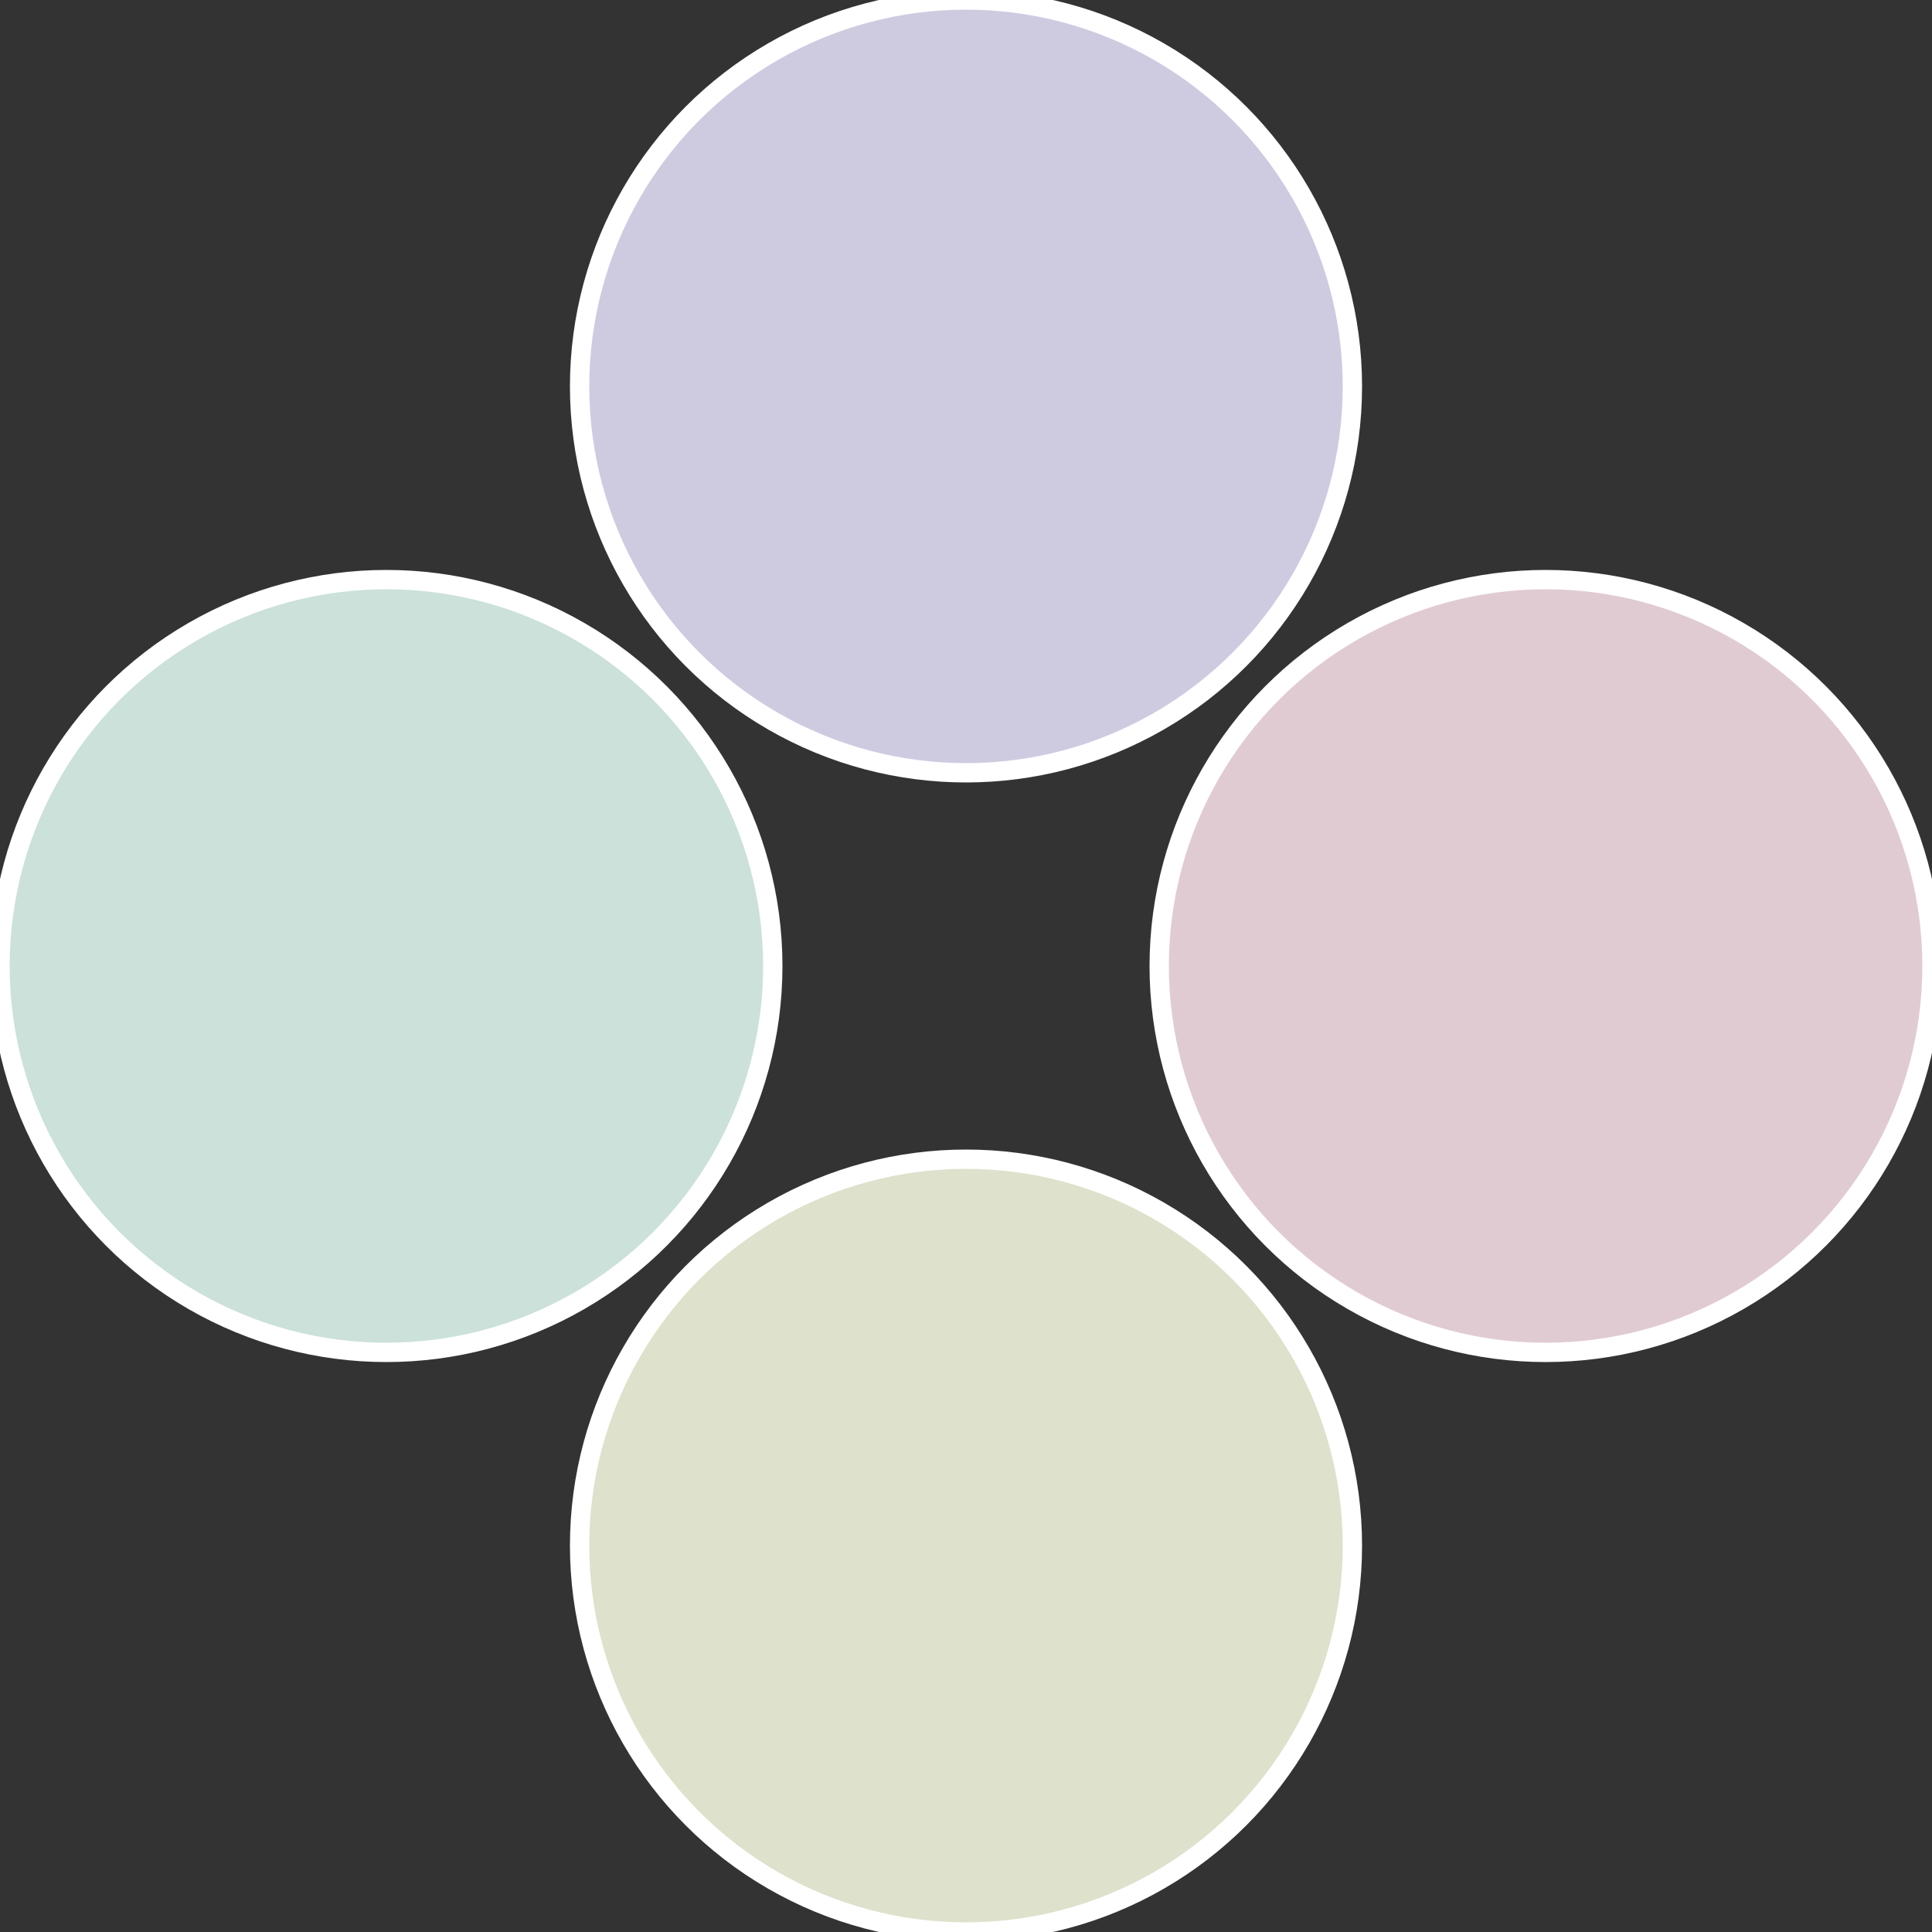
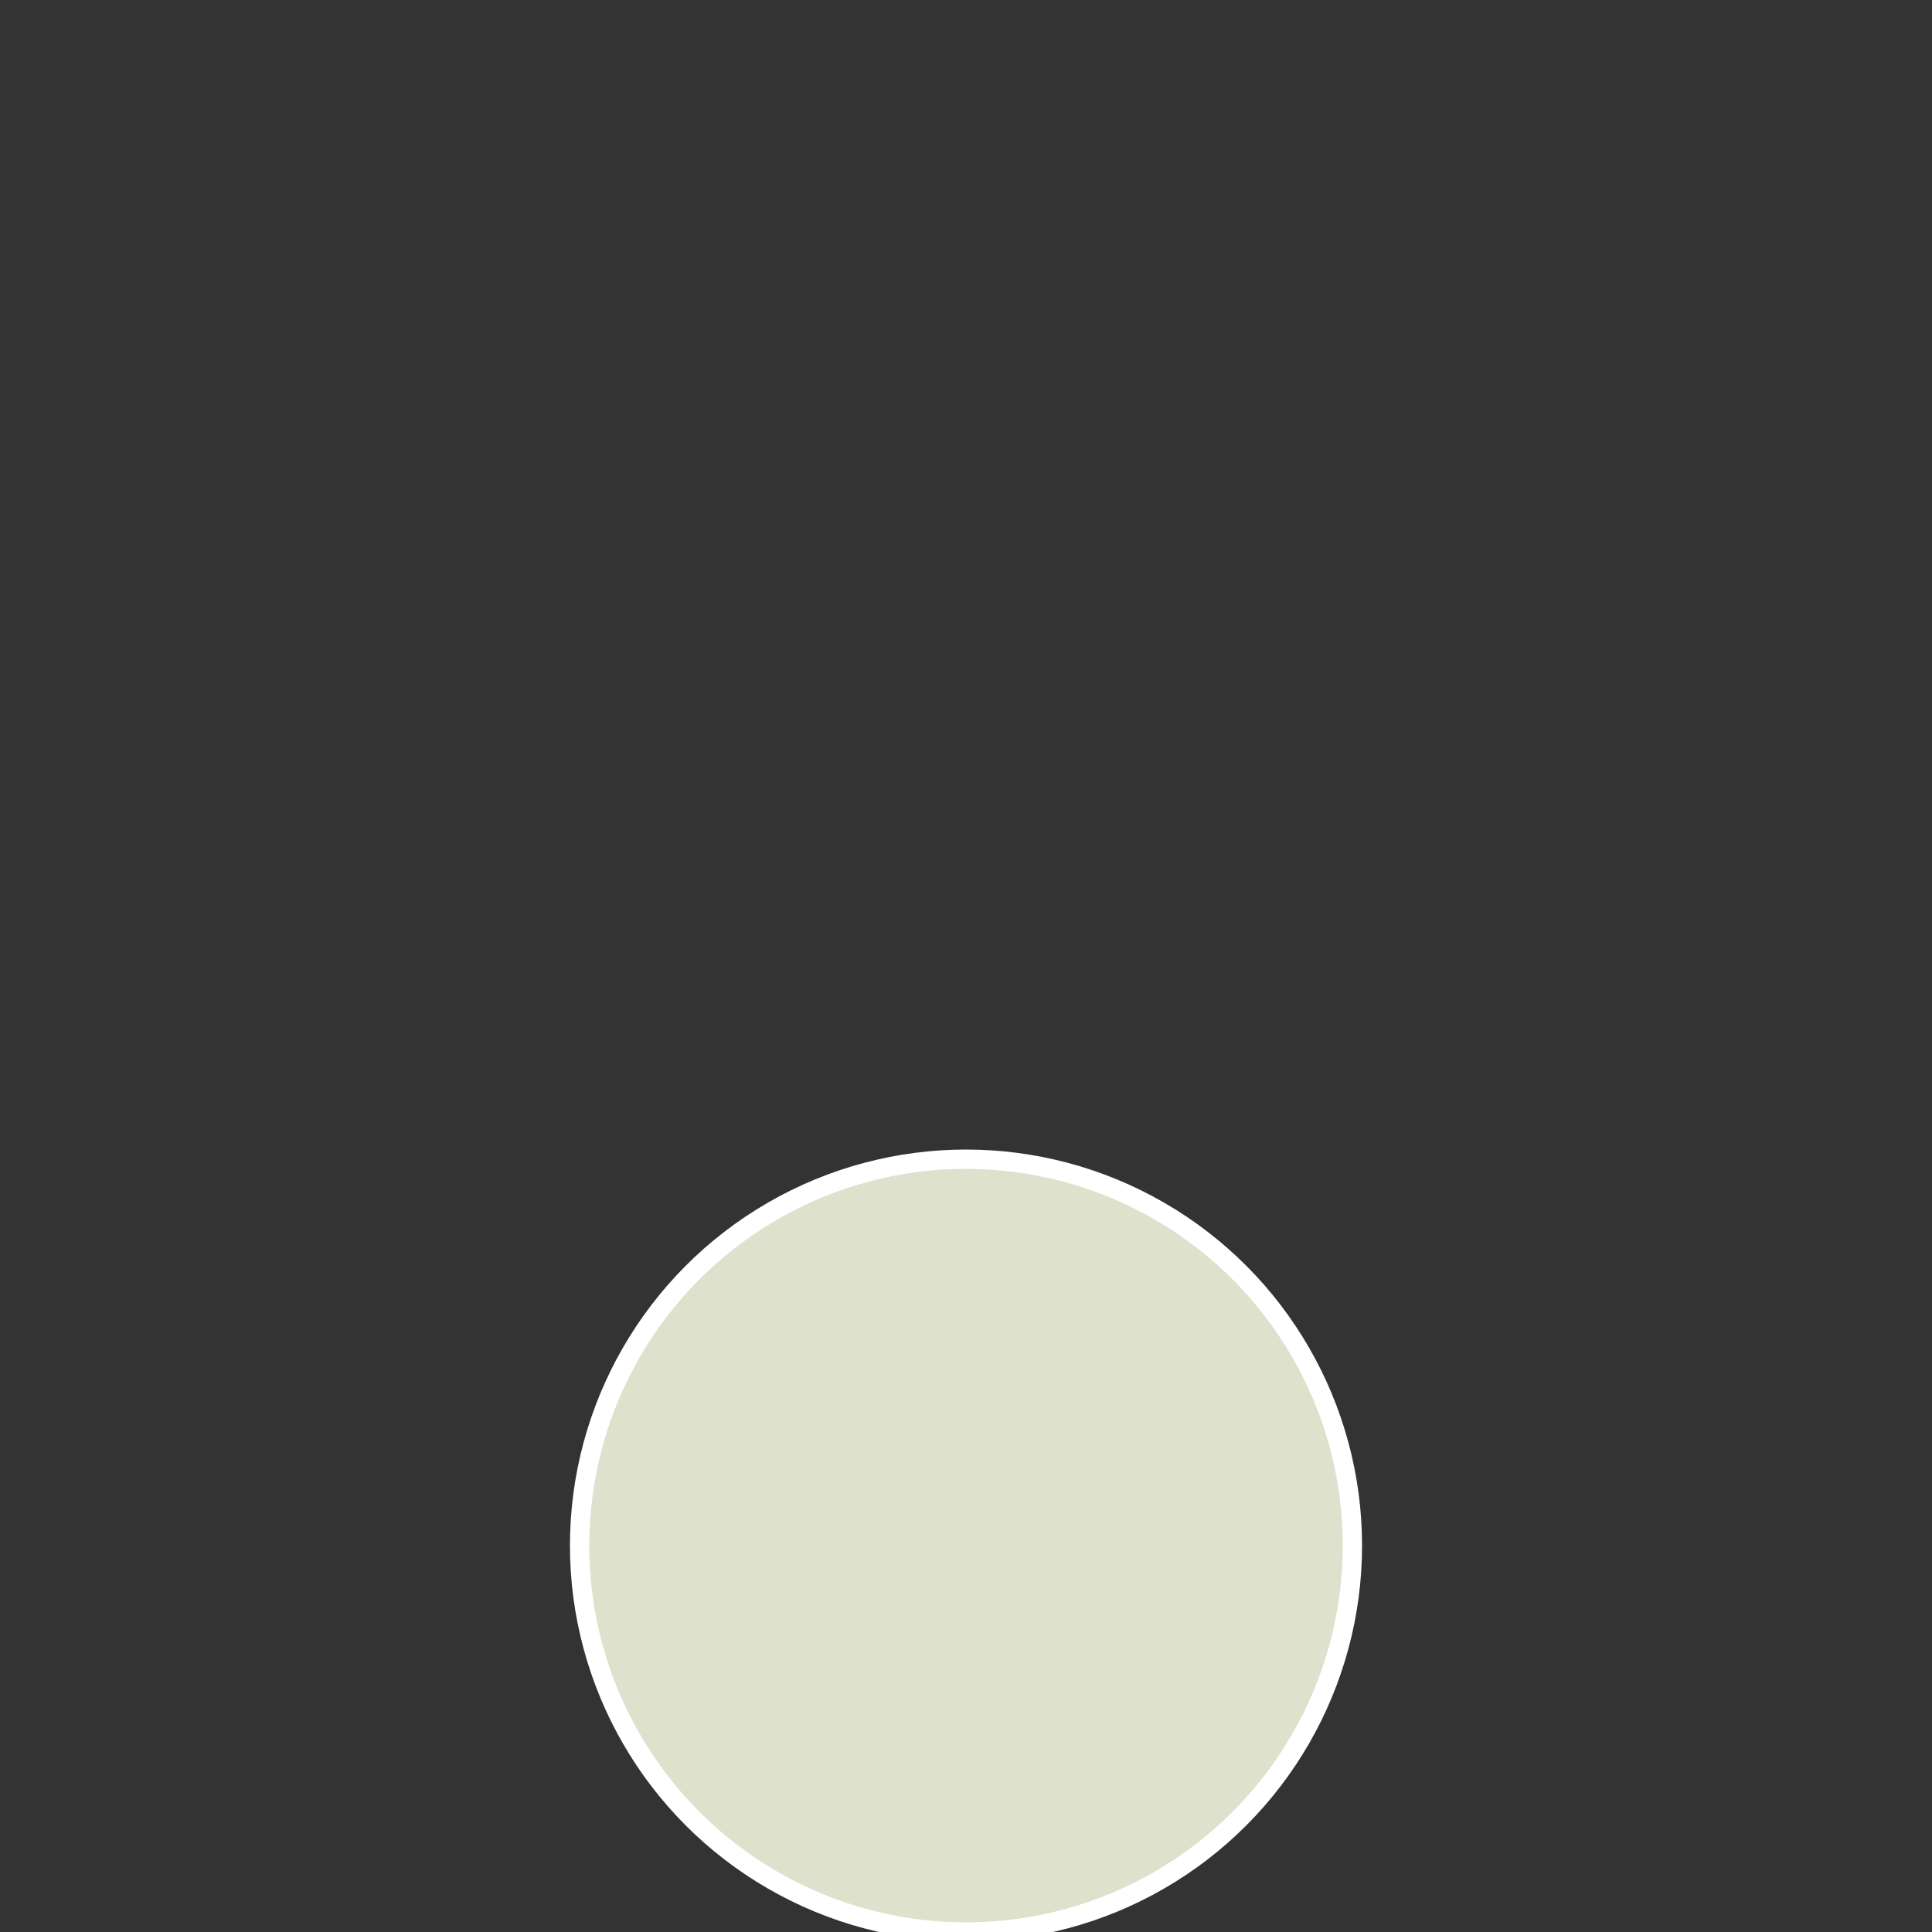
<svg xmlns="http://www.w3.org/2000/svg" width="500" height="500" viewBox="-1 -1 2 2">
  <rect x="-1" y="-1" width="2" height="2" fill="#333333" stroke="none" />
-   <circle cx="0.6" cy="0" r="0.4" fill="#e1cbd3" stroke="#fff" stroke-width="1%" />
  <circle cx="3.6739403974421E-17" cy="0.6" r="0.4" fill="#dee1cb" stroke="#fff" stroke-width="1%" />
-   <circle cx="-0.6" cy="7.3478807948841E-17" r="0.4" fill="#cbe1d9" stroke="#fff" stroke-width="1%" />
-   <circle cx="-1.1021821192326E-16" cy="-0.6" r="0.4" fill="#cecbe1" stroke="#fff" stroke-width="1%" />
</svg>